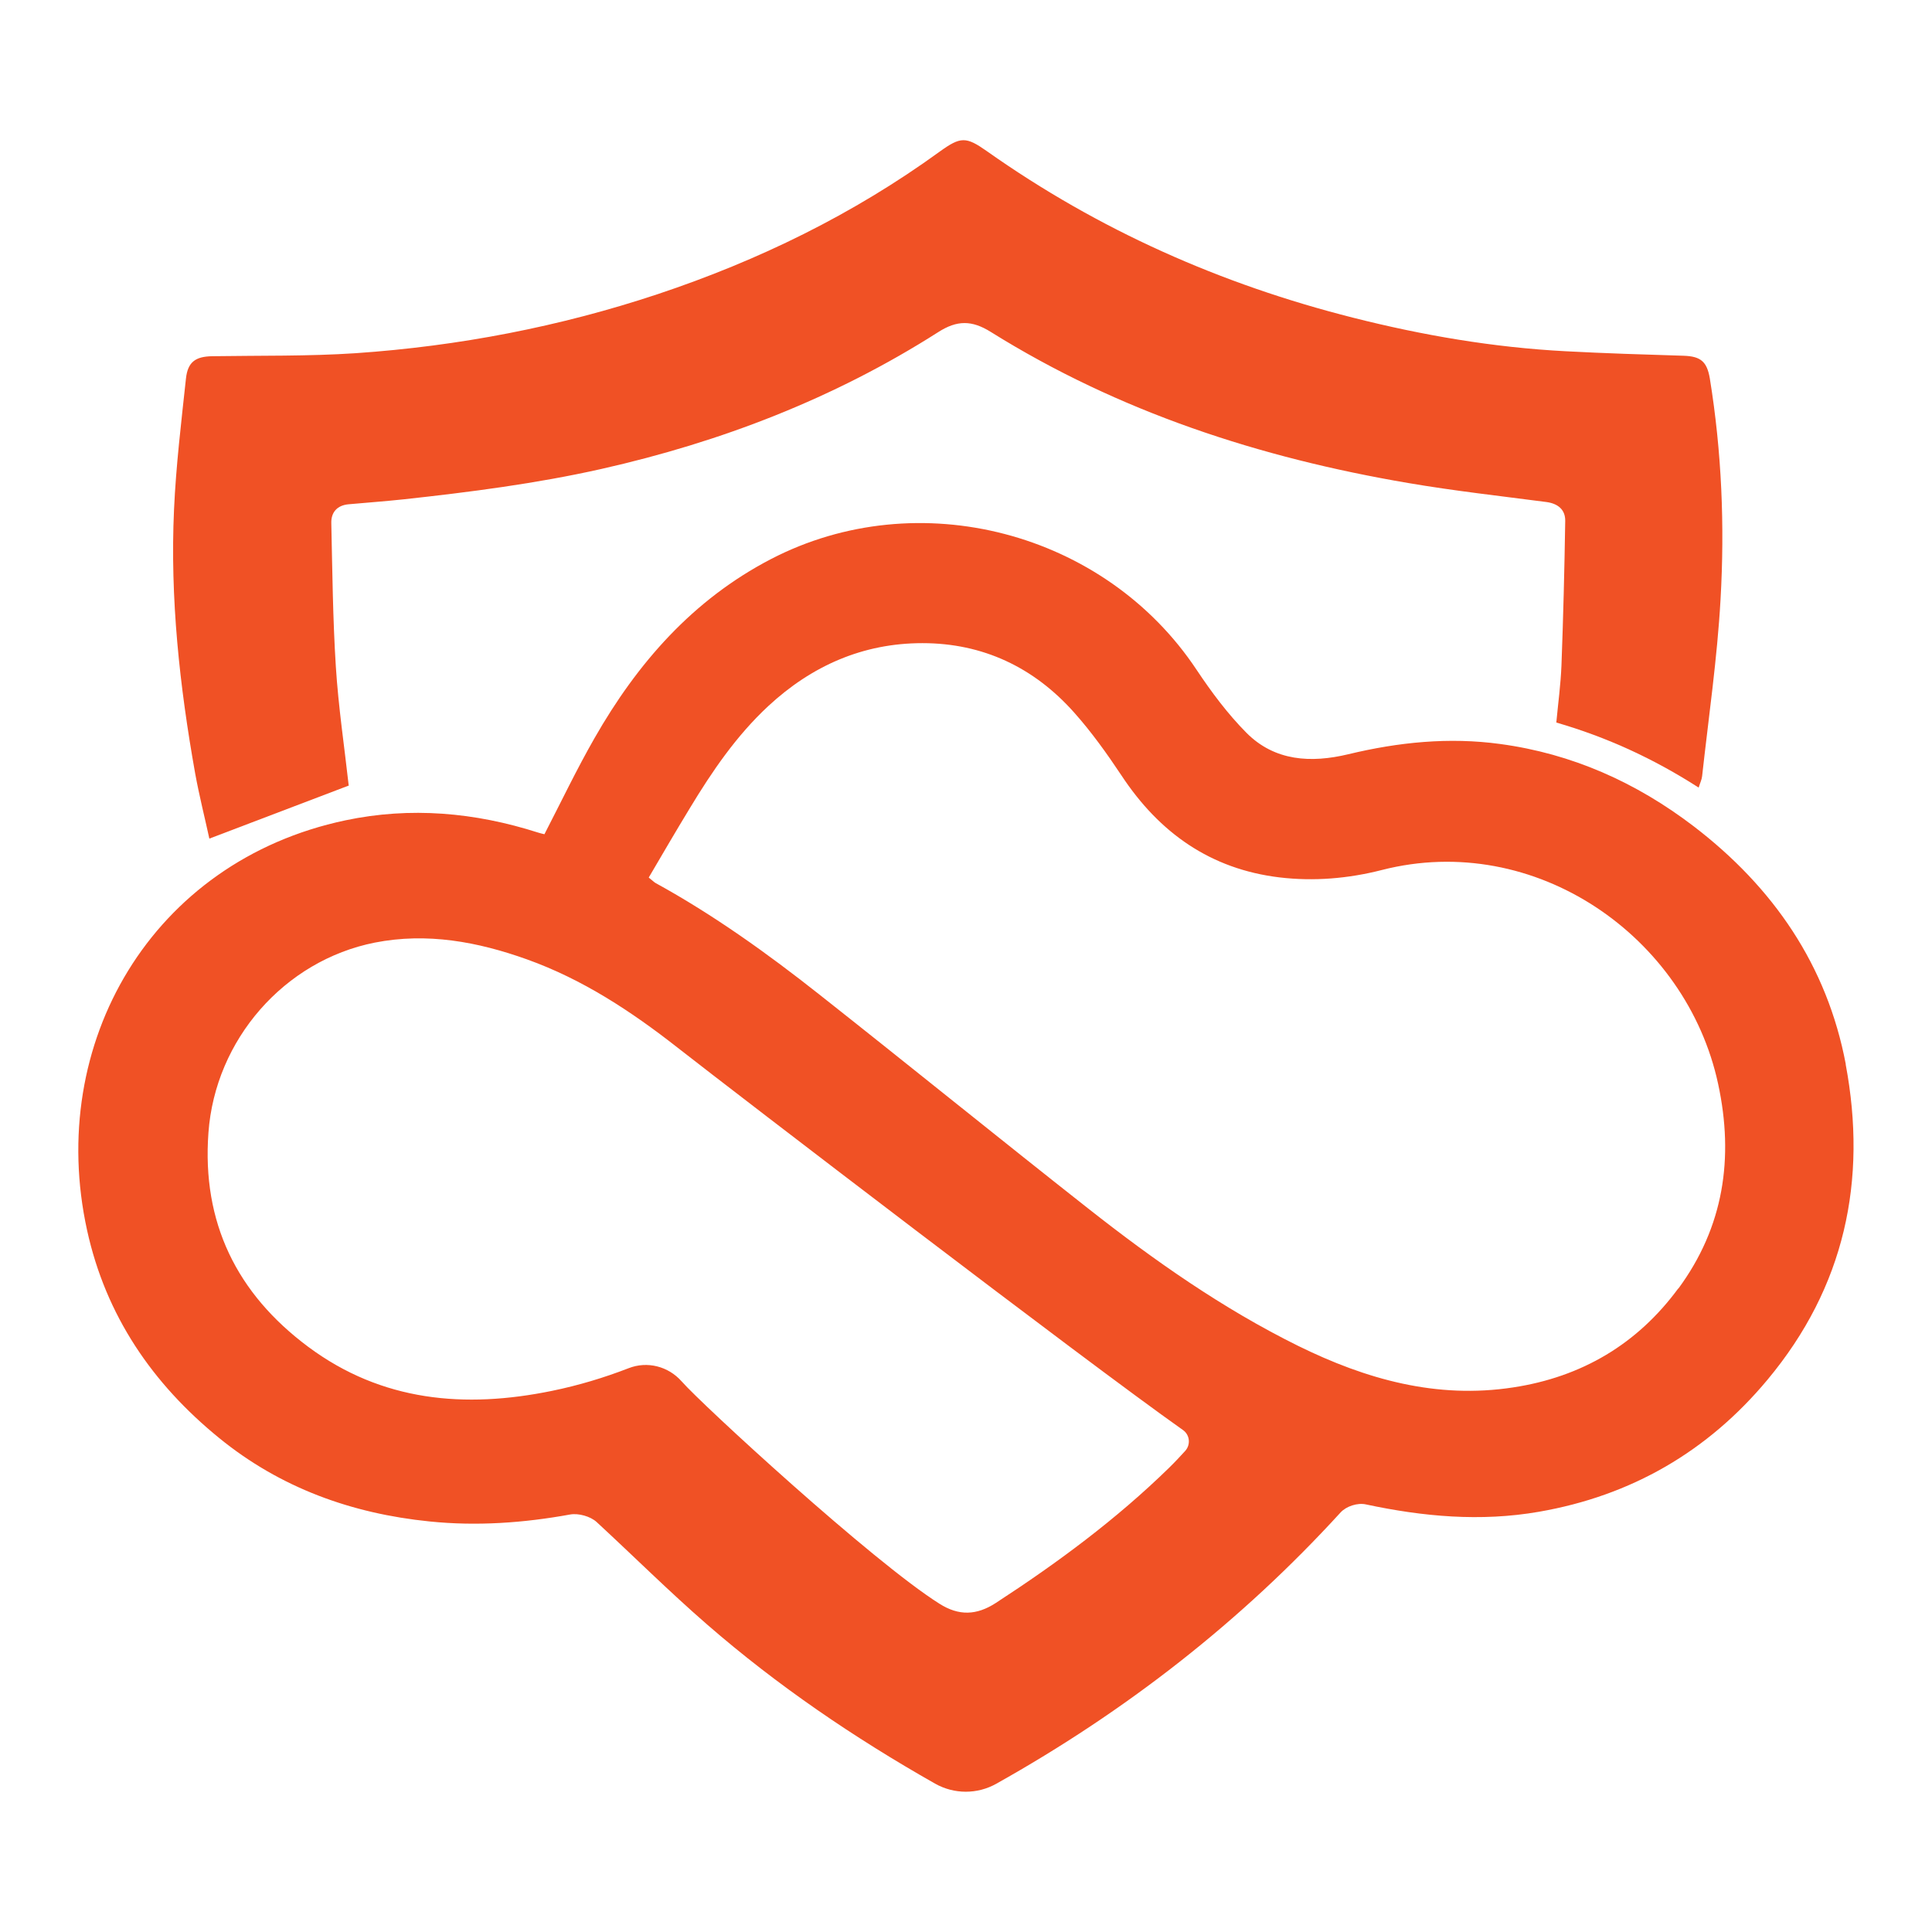
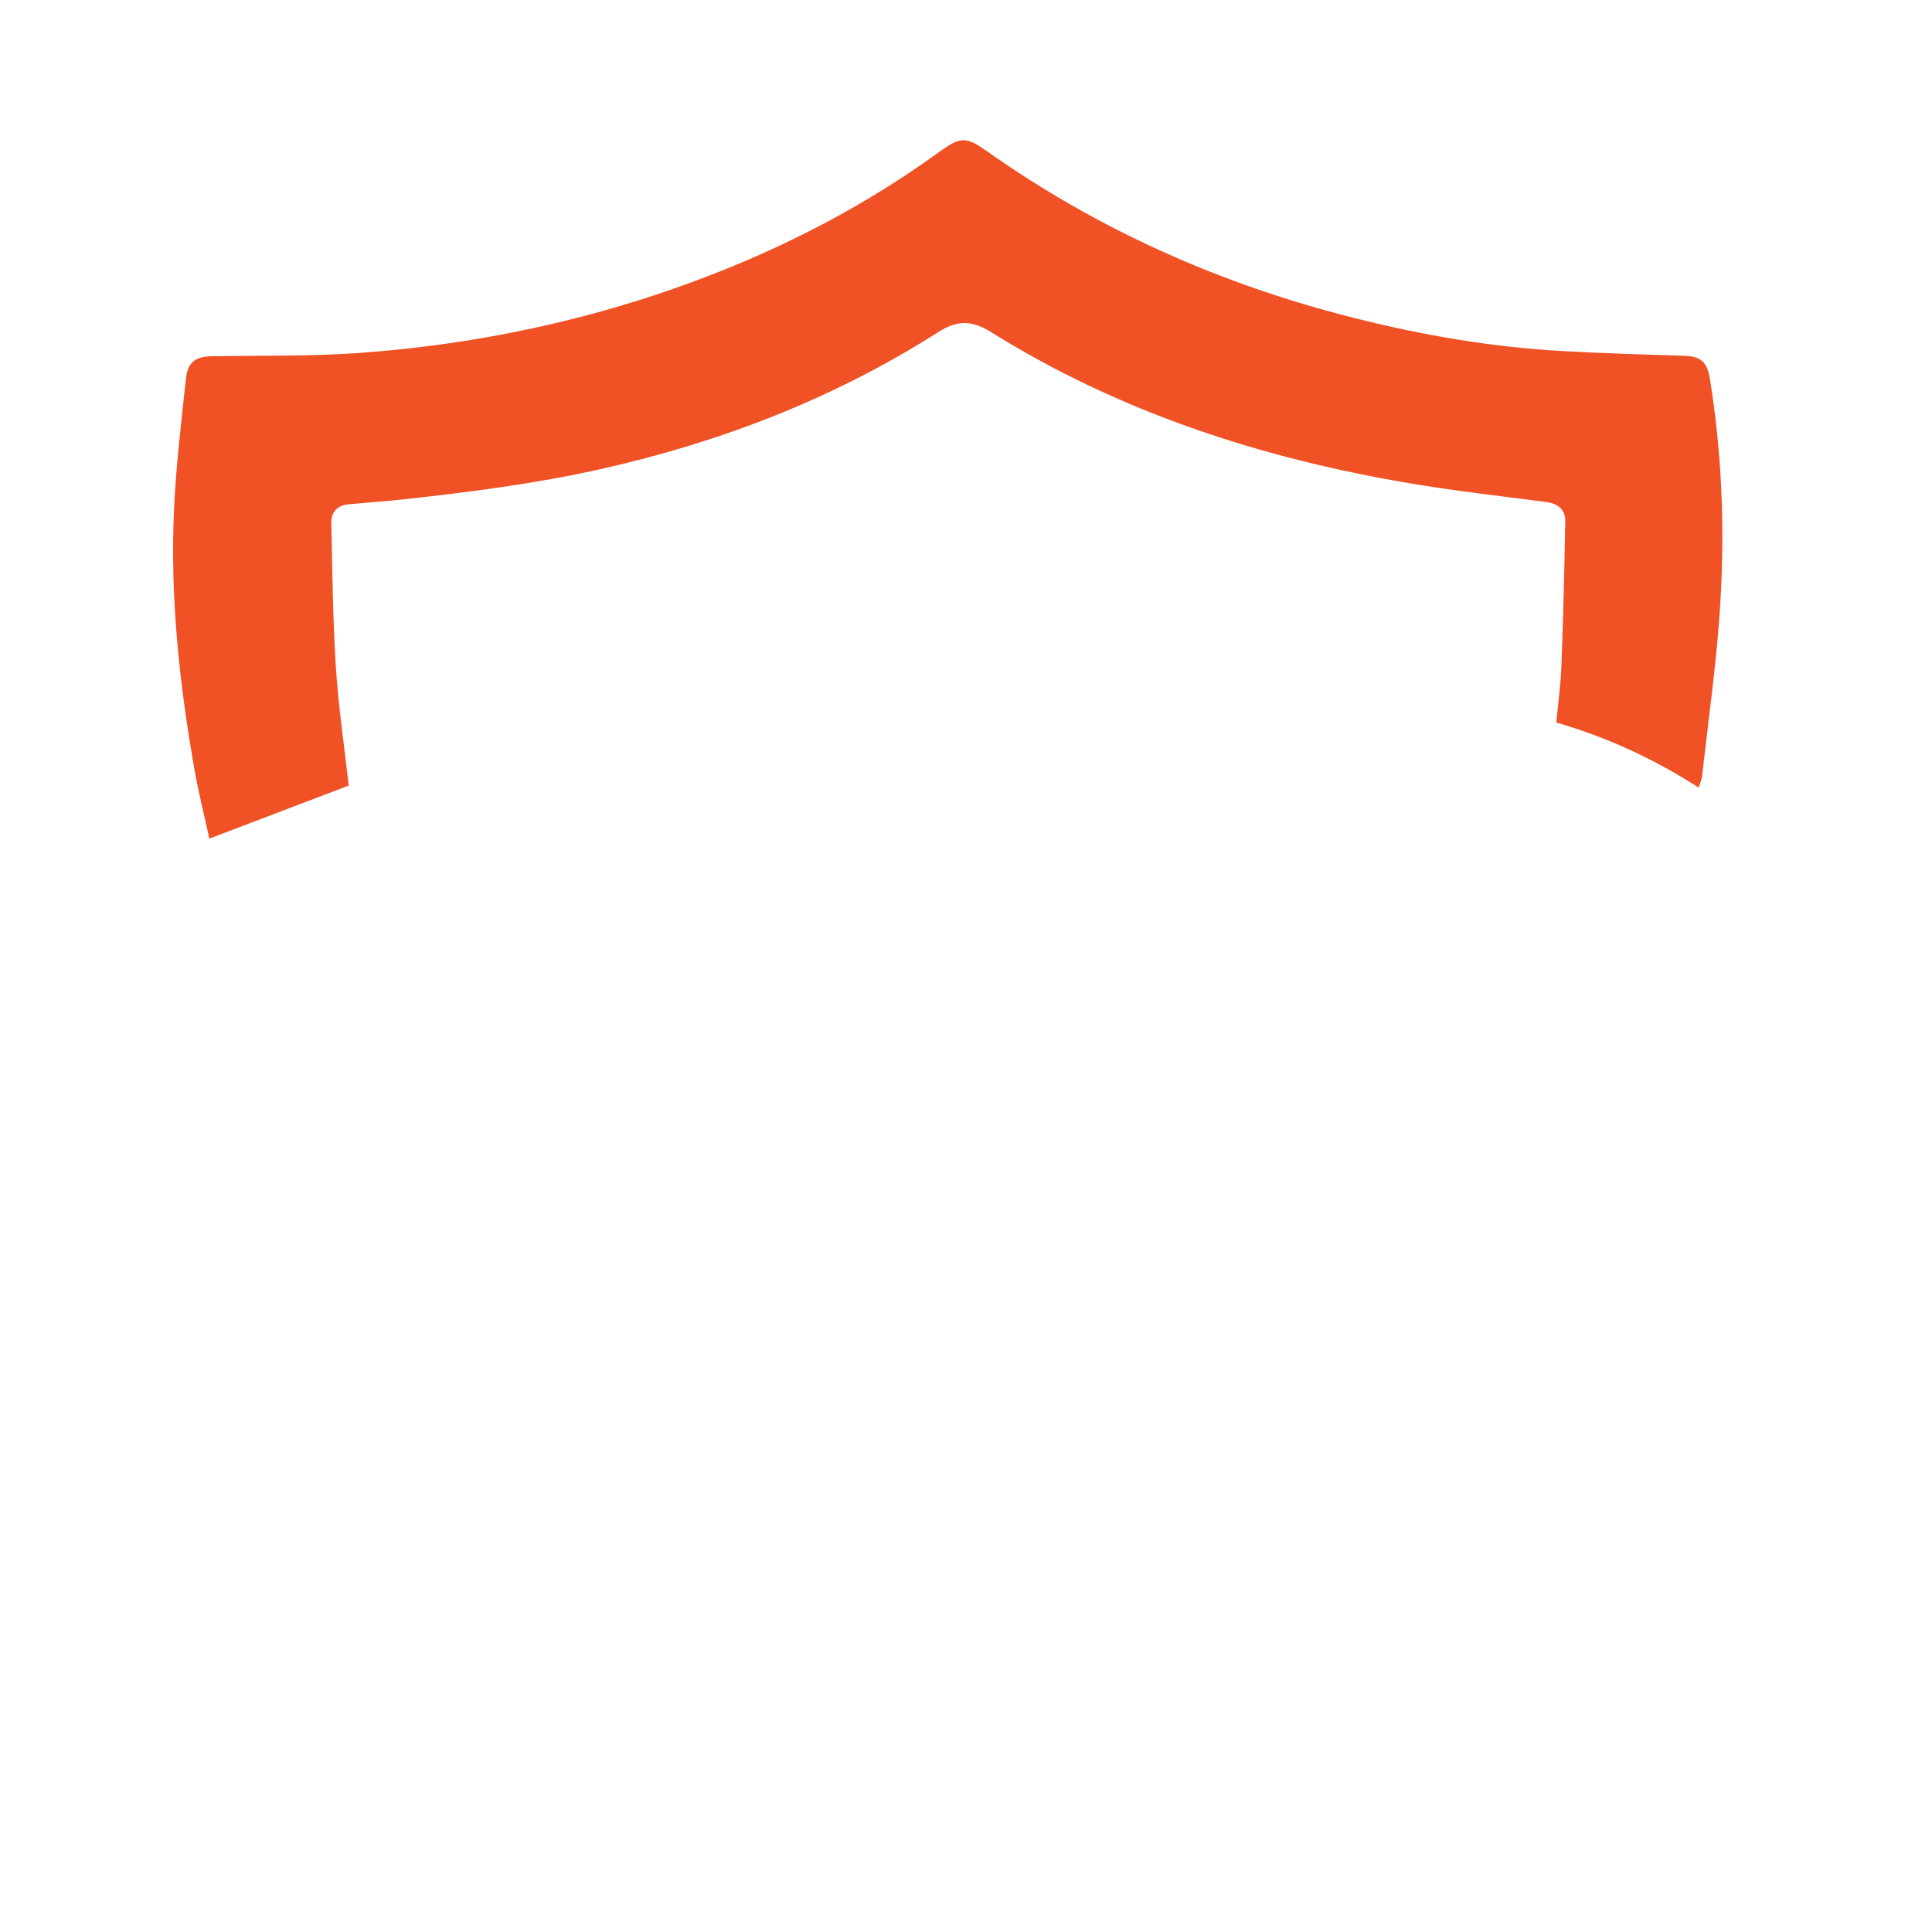
<svg xmlns="http://www.w3.org/2000/svg" id="Layer_1" data-name="Layer 1" viewBox="0 0 128 128">
  <defs>
    <style>
      .cls-1 {
        fill: #f05125;
        stroke-width: 0px;
      }
    </style>
  </defs>
-   <path class="cls-1" d="M122.29,70.52c-1.24-6.57-4.81-11.74-10.07-15.77-3.81-2.91-8.07-4.82-12.84-5.46-3.38-.46-6.73-.12-10.05.68-2.46.59-4.87.47-6.75-1.42-1.24-1.25-2.32-2.7-3.3-4.17-6.08-9.16-18.45-12.4-28.2-7.34-5.18,2.69-8.85,6.89-11.69,11.86-1.18,2.06-2.2,4.2-3.32,6.37-.17-.04-.3-.07-.42-.11-4.19-1.34-8.45-1.72-12.77-.81-12.83,2.71-19.83,14.78-17.11,27.16,1.24,5.65,4.32,10.16,8.76,13.77,4.05,3.3,8.78,5,13.93,5.52,3.12.32,6.23.1,9.31-.46.55-.1,1.35.12,1.76.5,2.45,2.26,4.81,4.61,7.32,6.79,4.66,4.05,9.74,7.5,15.1,10.54,1.26.71,2.8.72,4.07,0,8.55-4.79,16.19-10.73,22.8-17.97.38-.41,1.12-.65,1.67-.53,3.79.81,7.6,1.16,11.46.49,6.12-1.06,11.19-3.99,15.16-8.76,5.1-6.12,6.62-13.18,5.17-20.89ZM77.46,97.24c-3.5,3.42-7.41,6.31-11.5,8.97-1.26.81-2.43.86-3.72.04-4.42-2.78-15.78-13.24-17.06-14.71,0,0-.01-.01-.02-.02-.88-1-2.28-1.36-3.52-.87-1.63.63-3.32,1.14-5.08,1.5-5.76,1.18-11.26.71-16.14-2.92-4.74-3.53-7.05-8.24-6.61-14.19.45-6.17,5.03-11.4,11.02-12.59,3.46-.68,6.81-.06,10.08,1.11,3.69,1.32,6.92,3.45,9.97,5.84,4,3.13,26.92,20.7,33.49,25.34.46.32.53.97.15,1.39-.33.36-.68.74-1.06,1.11ZM111.19,85.36c-2.71,3.69-6.4,5.87-10.94,6.56-5.07.78-9.75-.54-14.24-2.75-5-2.47-9.54-5.66-13.91-9.1-5.97-4.7-11.87-9.49-17.84-14.2-3.43-2.71-6.99-5.26-10.83-7.37-.09-.05-.16-.13-.45-.36.91-1.55,1.8-3.08,2.72-4.59,1.48-2.45,3.09-4.81,5.2-6.77,2.88-2.67,6.27-4.17,10.21-4.17,4.01,0,7.38,1.6,10.04,4.58,1.16,1.3,2.19,2.74,3.16,4.2,2.51,3.8,5.9,6.19,10.46,6.74,2.27.27,4.55.08,6.78-.49,10.16-2.6,20.18,4.41,22.28,14.17,1.06,4.91.37,9.49-2.64,13.57Z" />
  <path class="cls-1" d="M23.12,52.04c-3.08,1.17-6.12,2.33-9.25,3.52-.3-1.38-.67-2.84-.94-4.32-1.03-5.78-1.67-11.61-1.4-17.49.13-2.9.48-5.78.79-8.67.12-1.1.63-1.46,1.74-1.48,3.17-.05,6.35.01,9.51-.2,6.82-.47,13.5-1.75,20-3.91,6.69-2.23,12.96-5.29,18.68-9.44,1.4-1.01,1.75-1.01,3.14-.03,7.39,5.22,15.51,8.82,24.26,11.03,4.62,1.17,9.3,1.97,14.06,2.22,2.62.14,5.24.22,7.85.3,1.11.04,1.53.38,1.72,1.5.79,4.86.99,9.76.71,14.65-.22,3.91-.79,7.8-1.22,11.7-.02.22-.13.44-.23.76-2.97-1.91-6.08-3.34-9.43-4.31.12-1.28.29-2.52.34-3.77.12-3.19.2-6.39.25-9.59.01-.75-.49-1.15-1.25-1.25-3.06-.4-6.12-.74-9.16-1.26-9.82-1.67-19.16-4.71-27.65-10.01-1.25-.78-2.23-.79-3.49.02-6.87,4.38-14.37,7.27-22.31,9.06-4.32.97-8.69,1.53-13.08,2.01-1.22.13-2.45.22-3.67.33-.76.07-1.16.54-1.14,1.25.07,3.17.1,6.34.3,9.5.17,2.68.57,5.34.85,7.86Z" />
</svg>